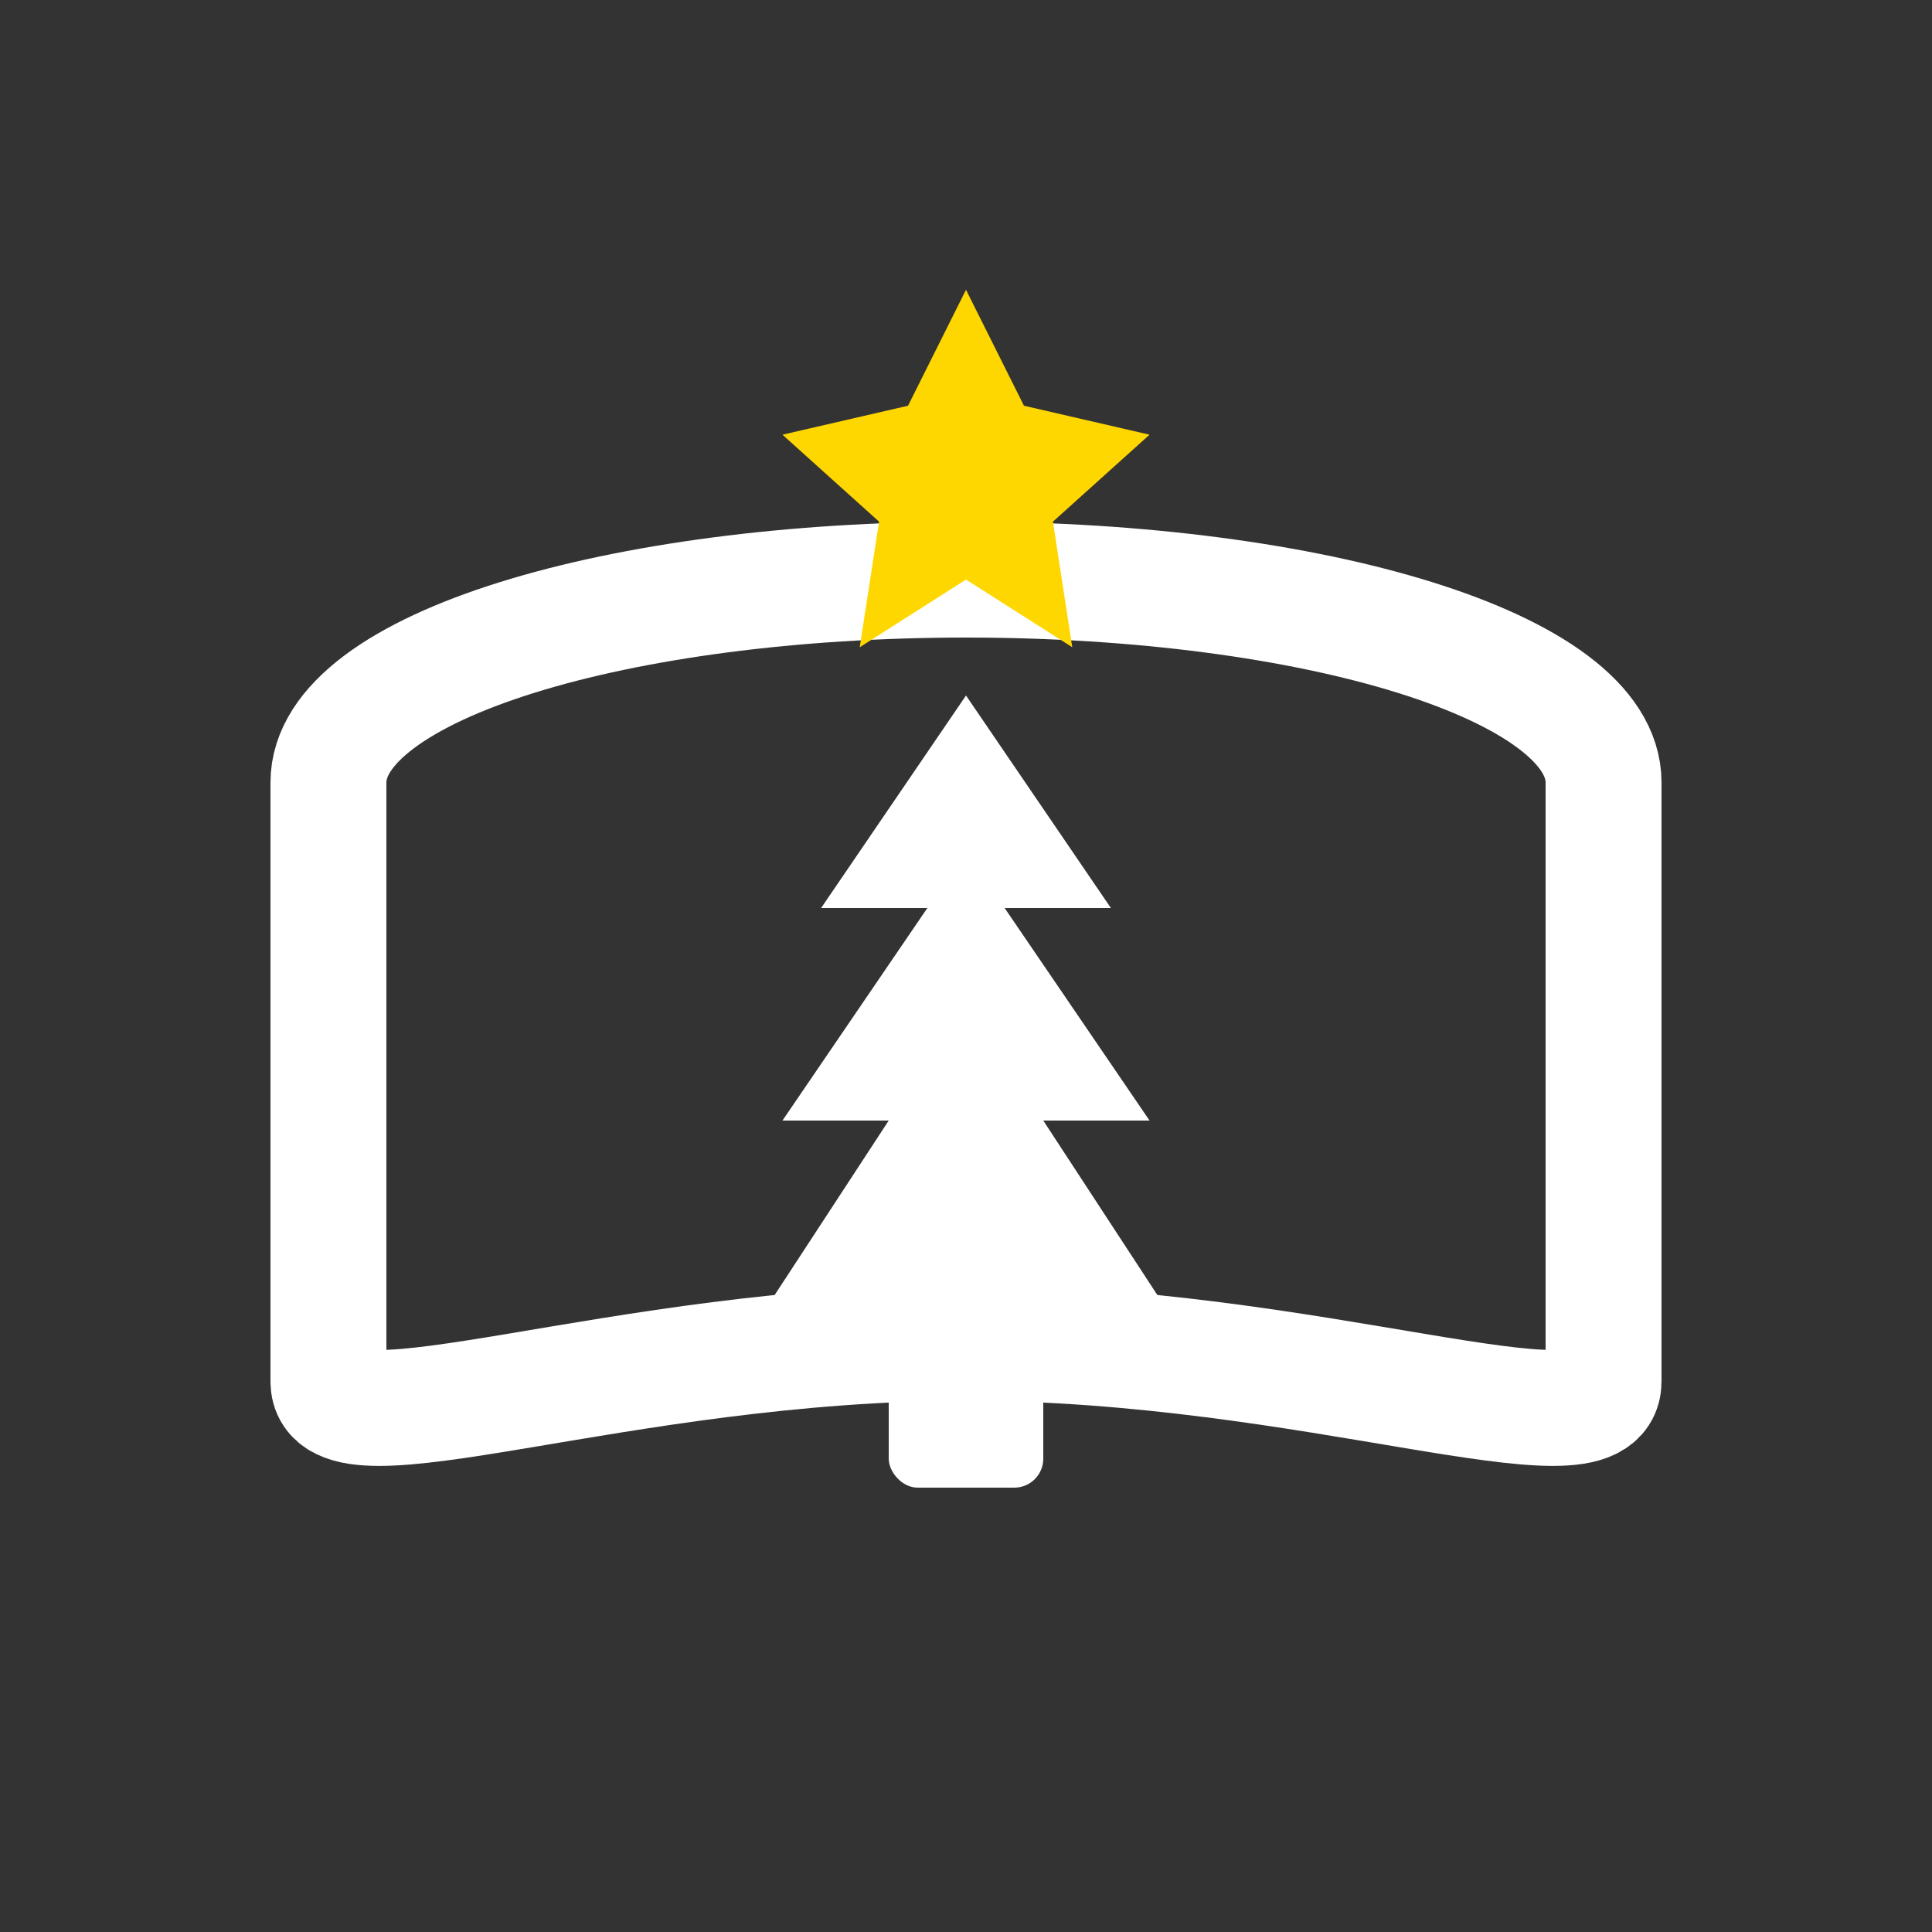
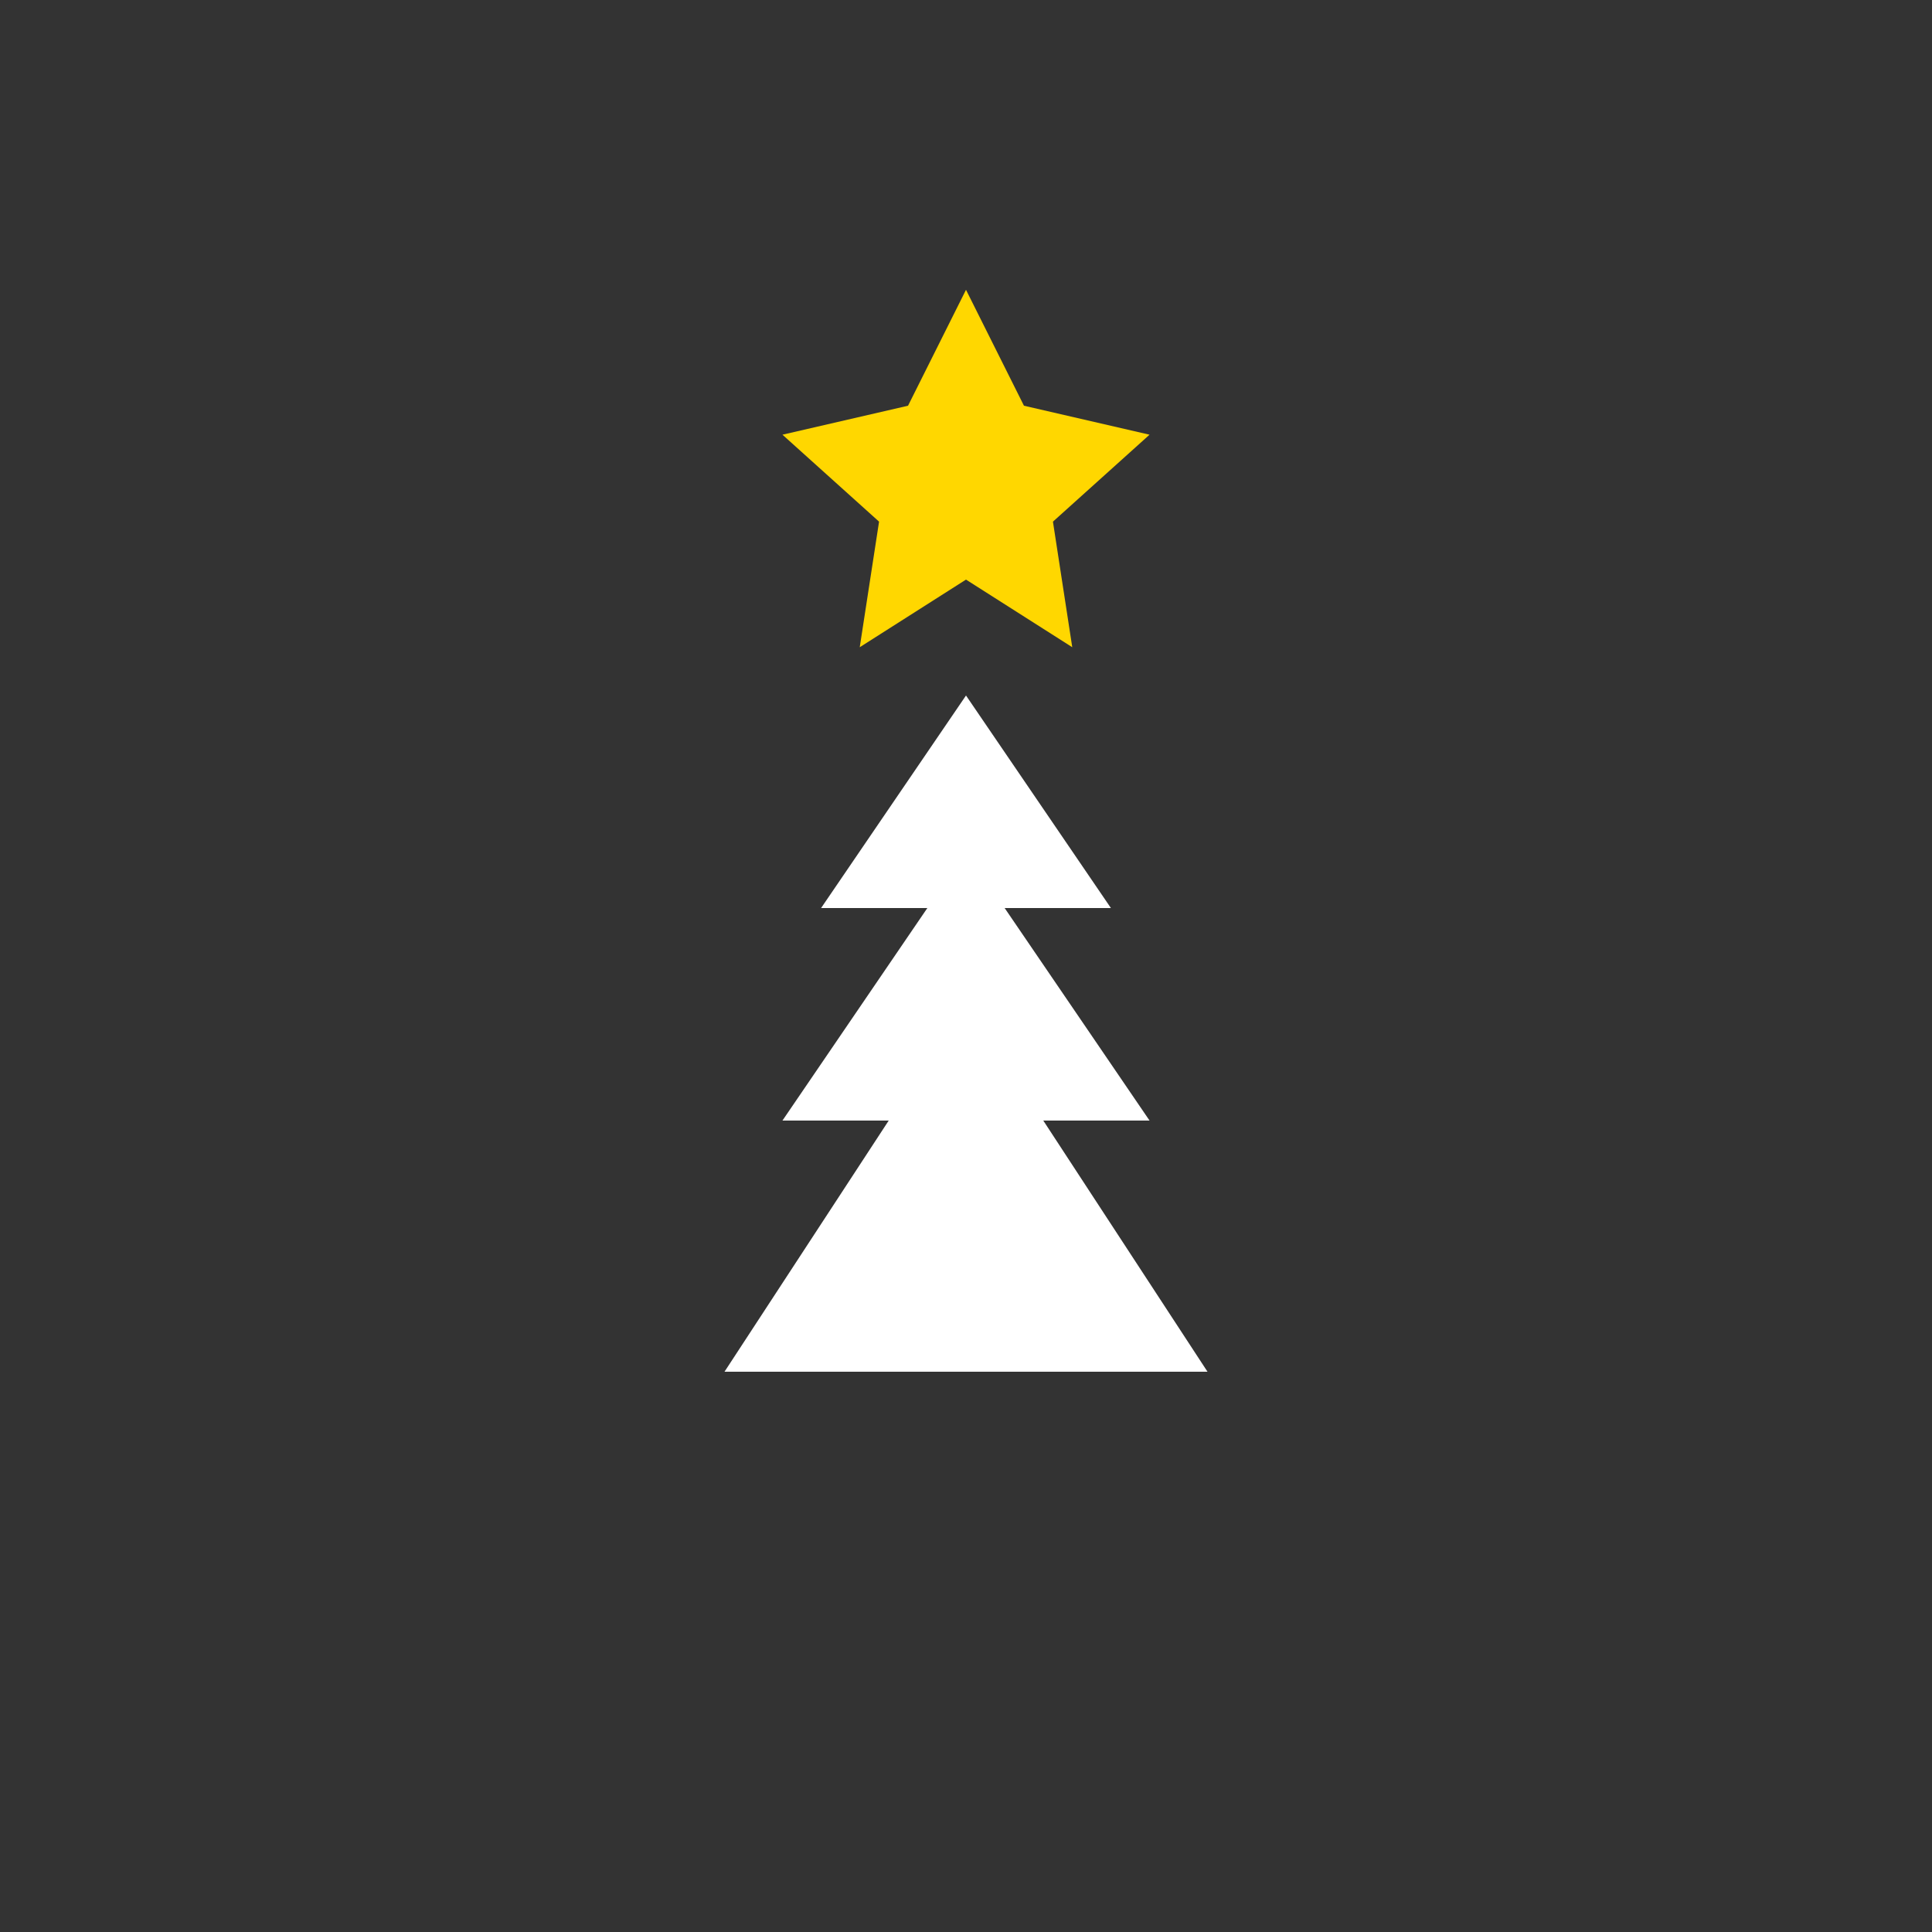
<svg xmlns="http://www.w3.org/2000/svg" viewBox="0 0 200 200">
  <rect x="0" y="0" width="200" height="200" fill="#333333" stroke="none" />
  <style>
    .book{ fill:none; stroke:#fff; stroke-width:12; stroke-linecap:round; stroke-linejoin:round; }
    .tree{ fill:#fff; }
    .star{ fill:#FFD700; }
  </style>
-   <rect width="200" height="200" fill="none" />
-   <path class="book" d="M100 60c-36 0-66 9-66 21v62c0 8 30-4 66-4s66 12 66 4V81c0-12-30-21-66-21z" />
  <path class="tree" d="M100 72l-15 22h11l-15 22h11l-17 26h50l-17-26h11l-15-22h11l-15-22z" />
-   <rect class="tree" x="92" y="142" width="16" height="12" rx="3" />
  <path class="star" d="M100 30l6 12 13 3-10 9 2 13-11-7-11 7 2-13-10-9 13-3z" />
</svg>